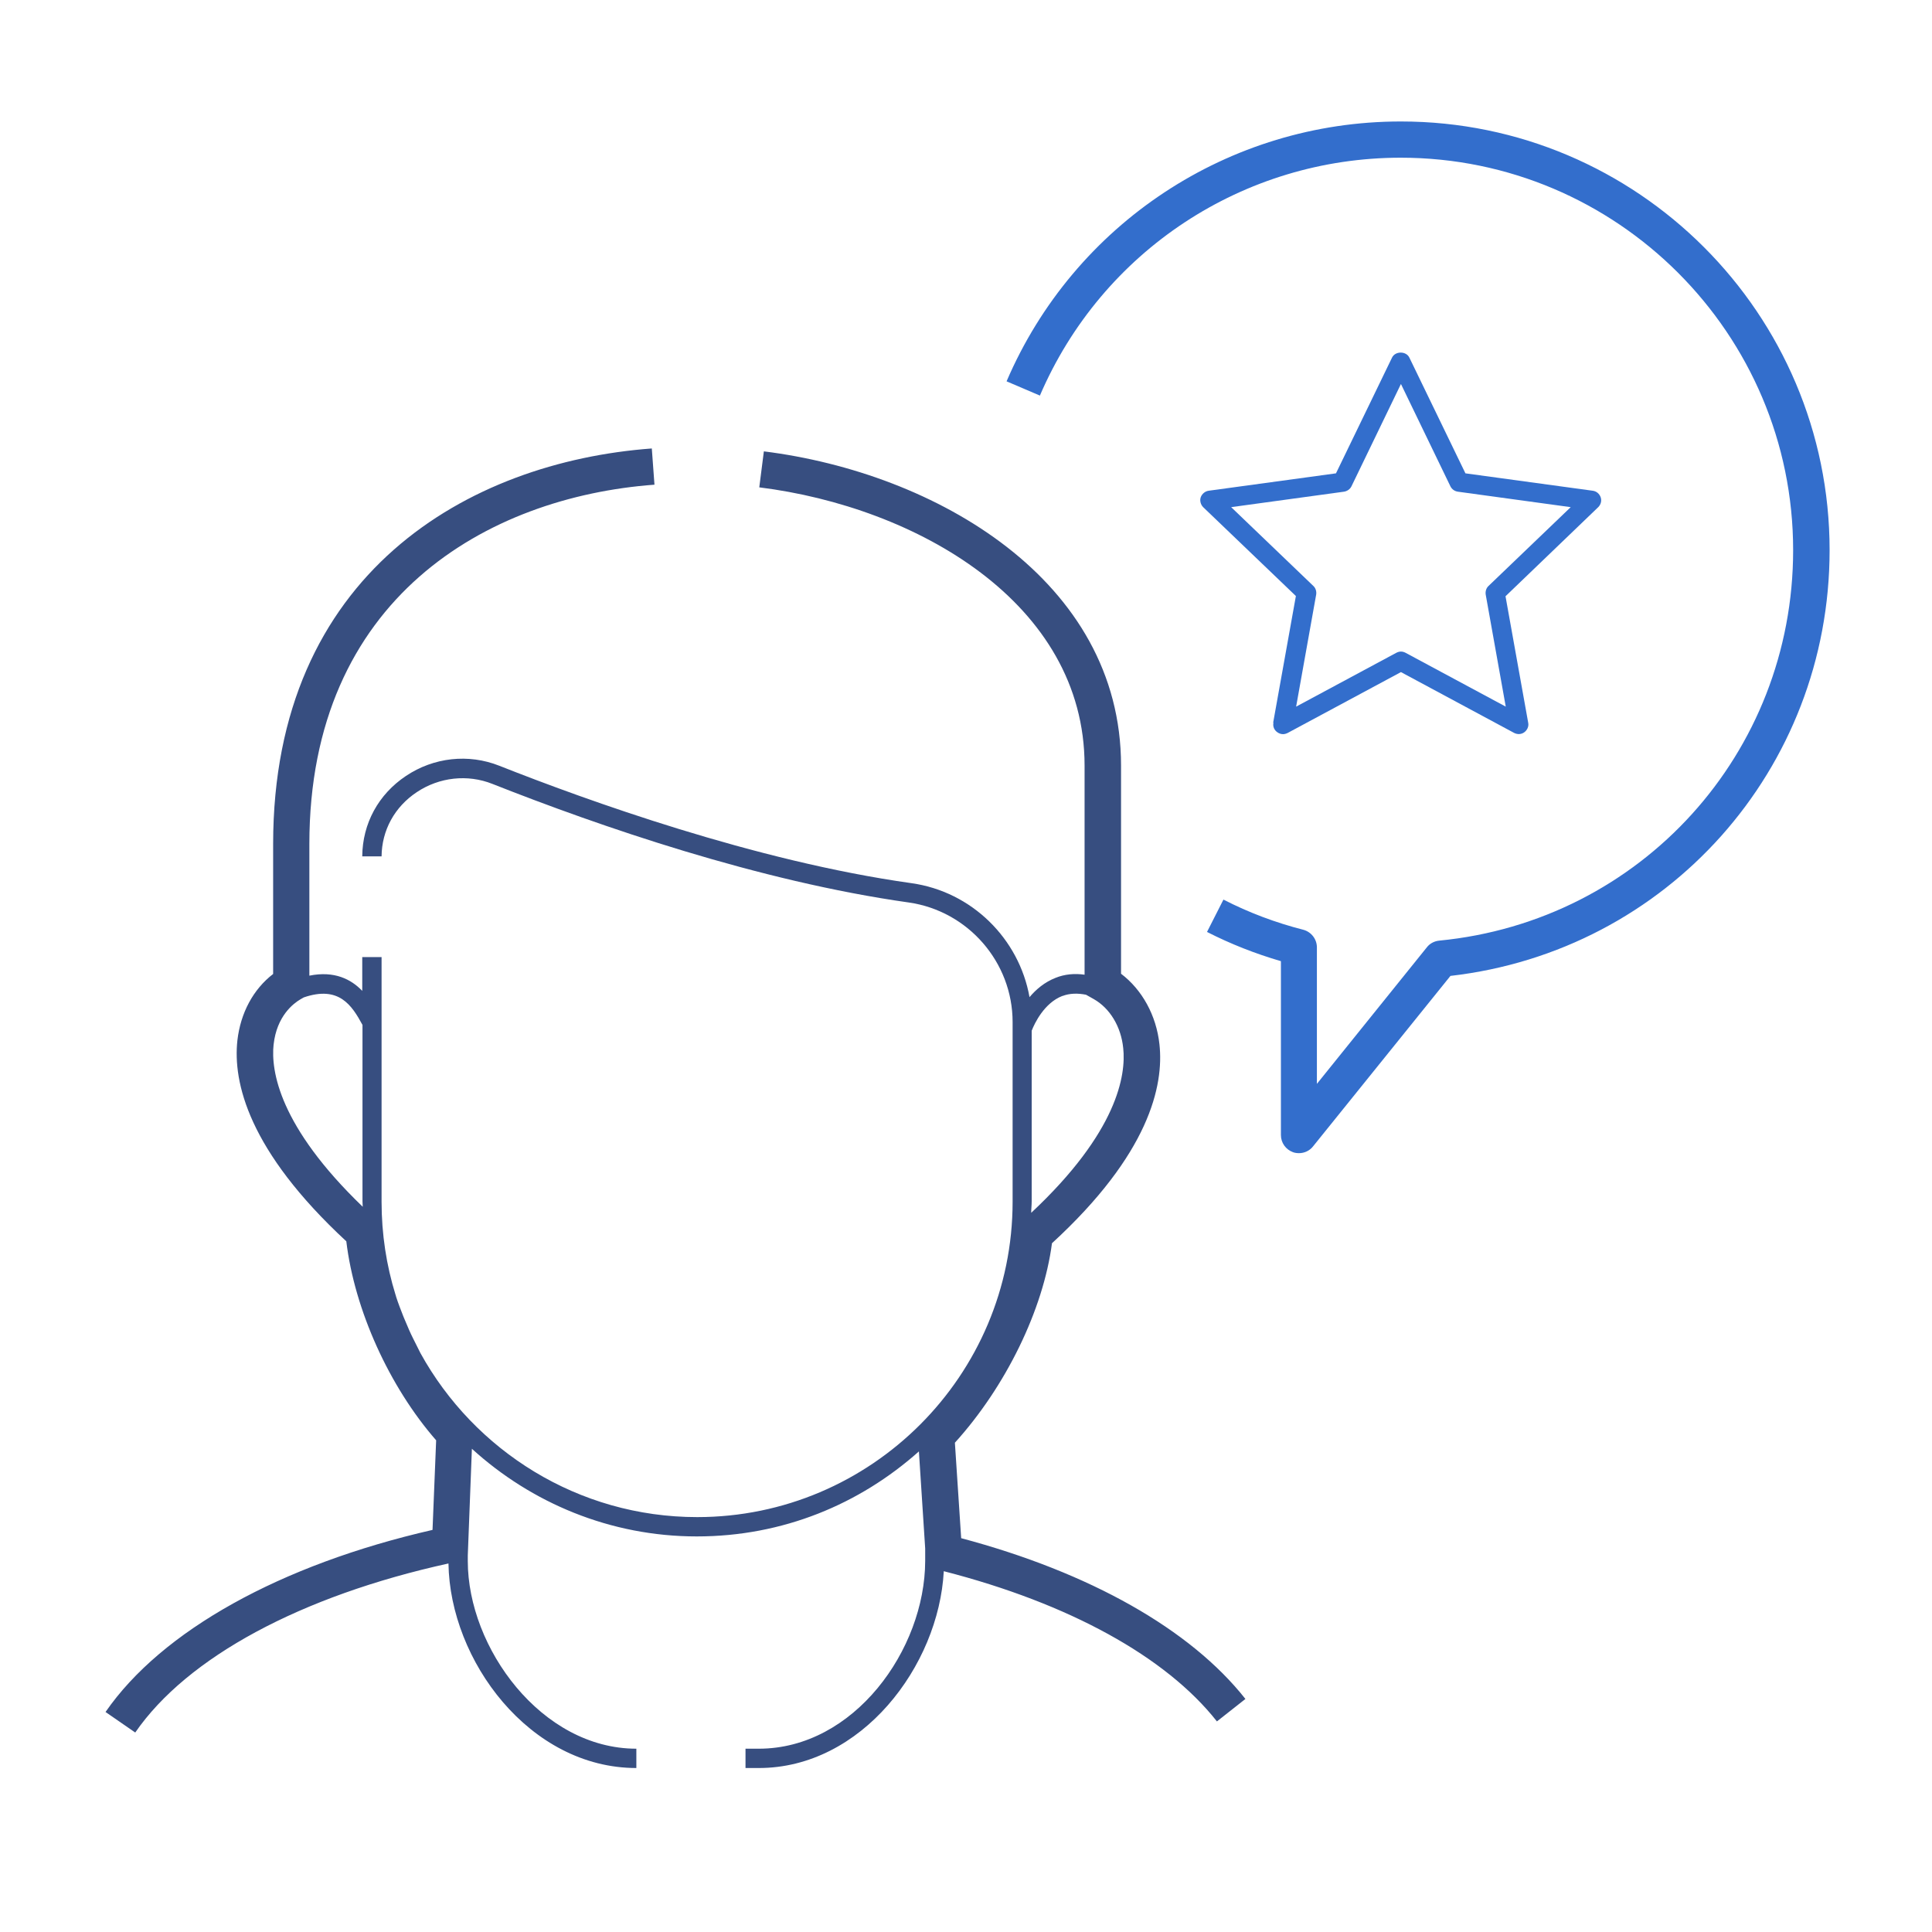
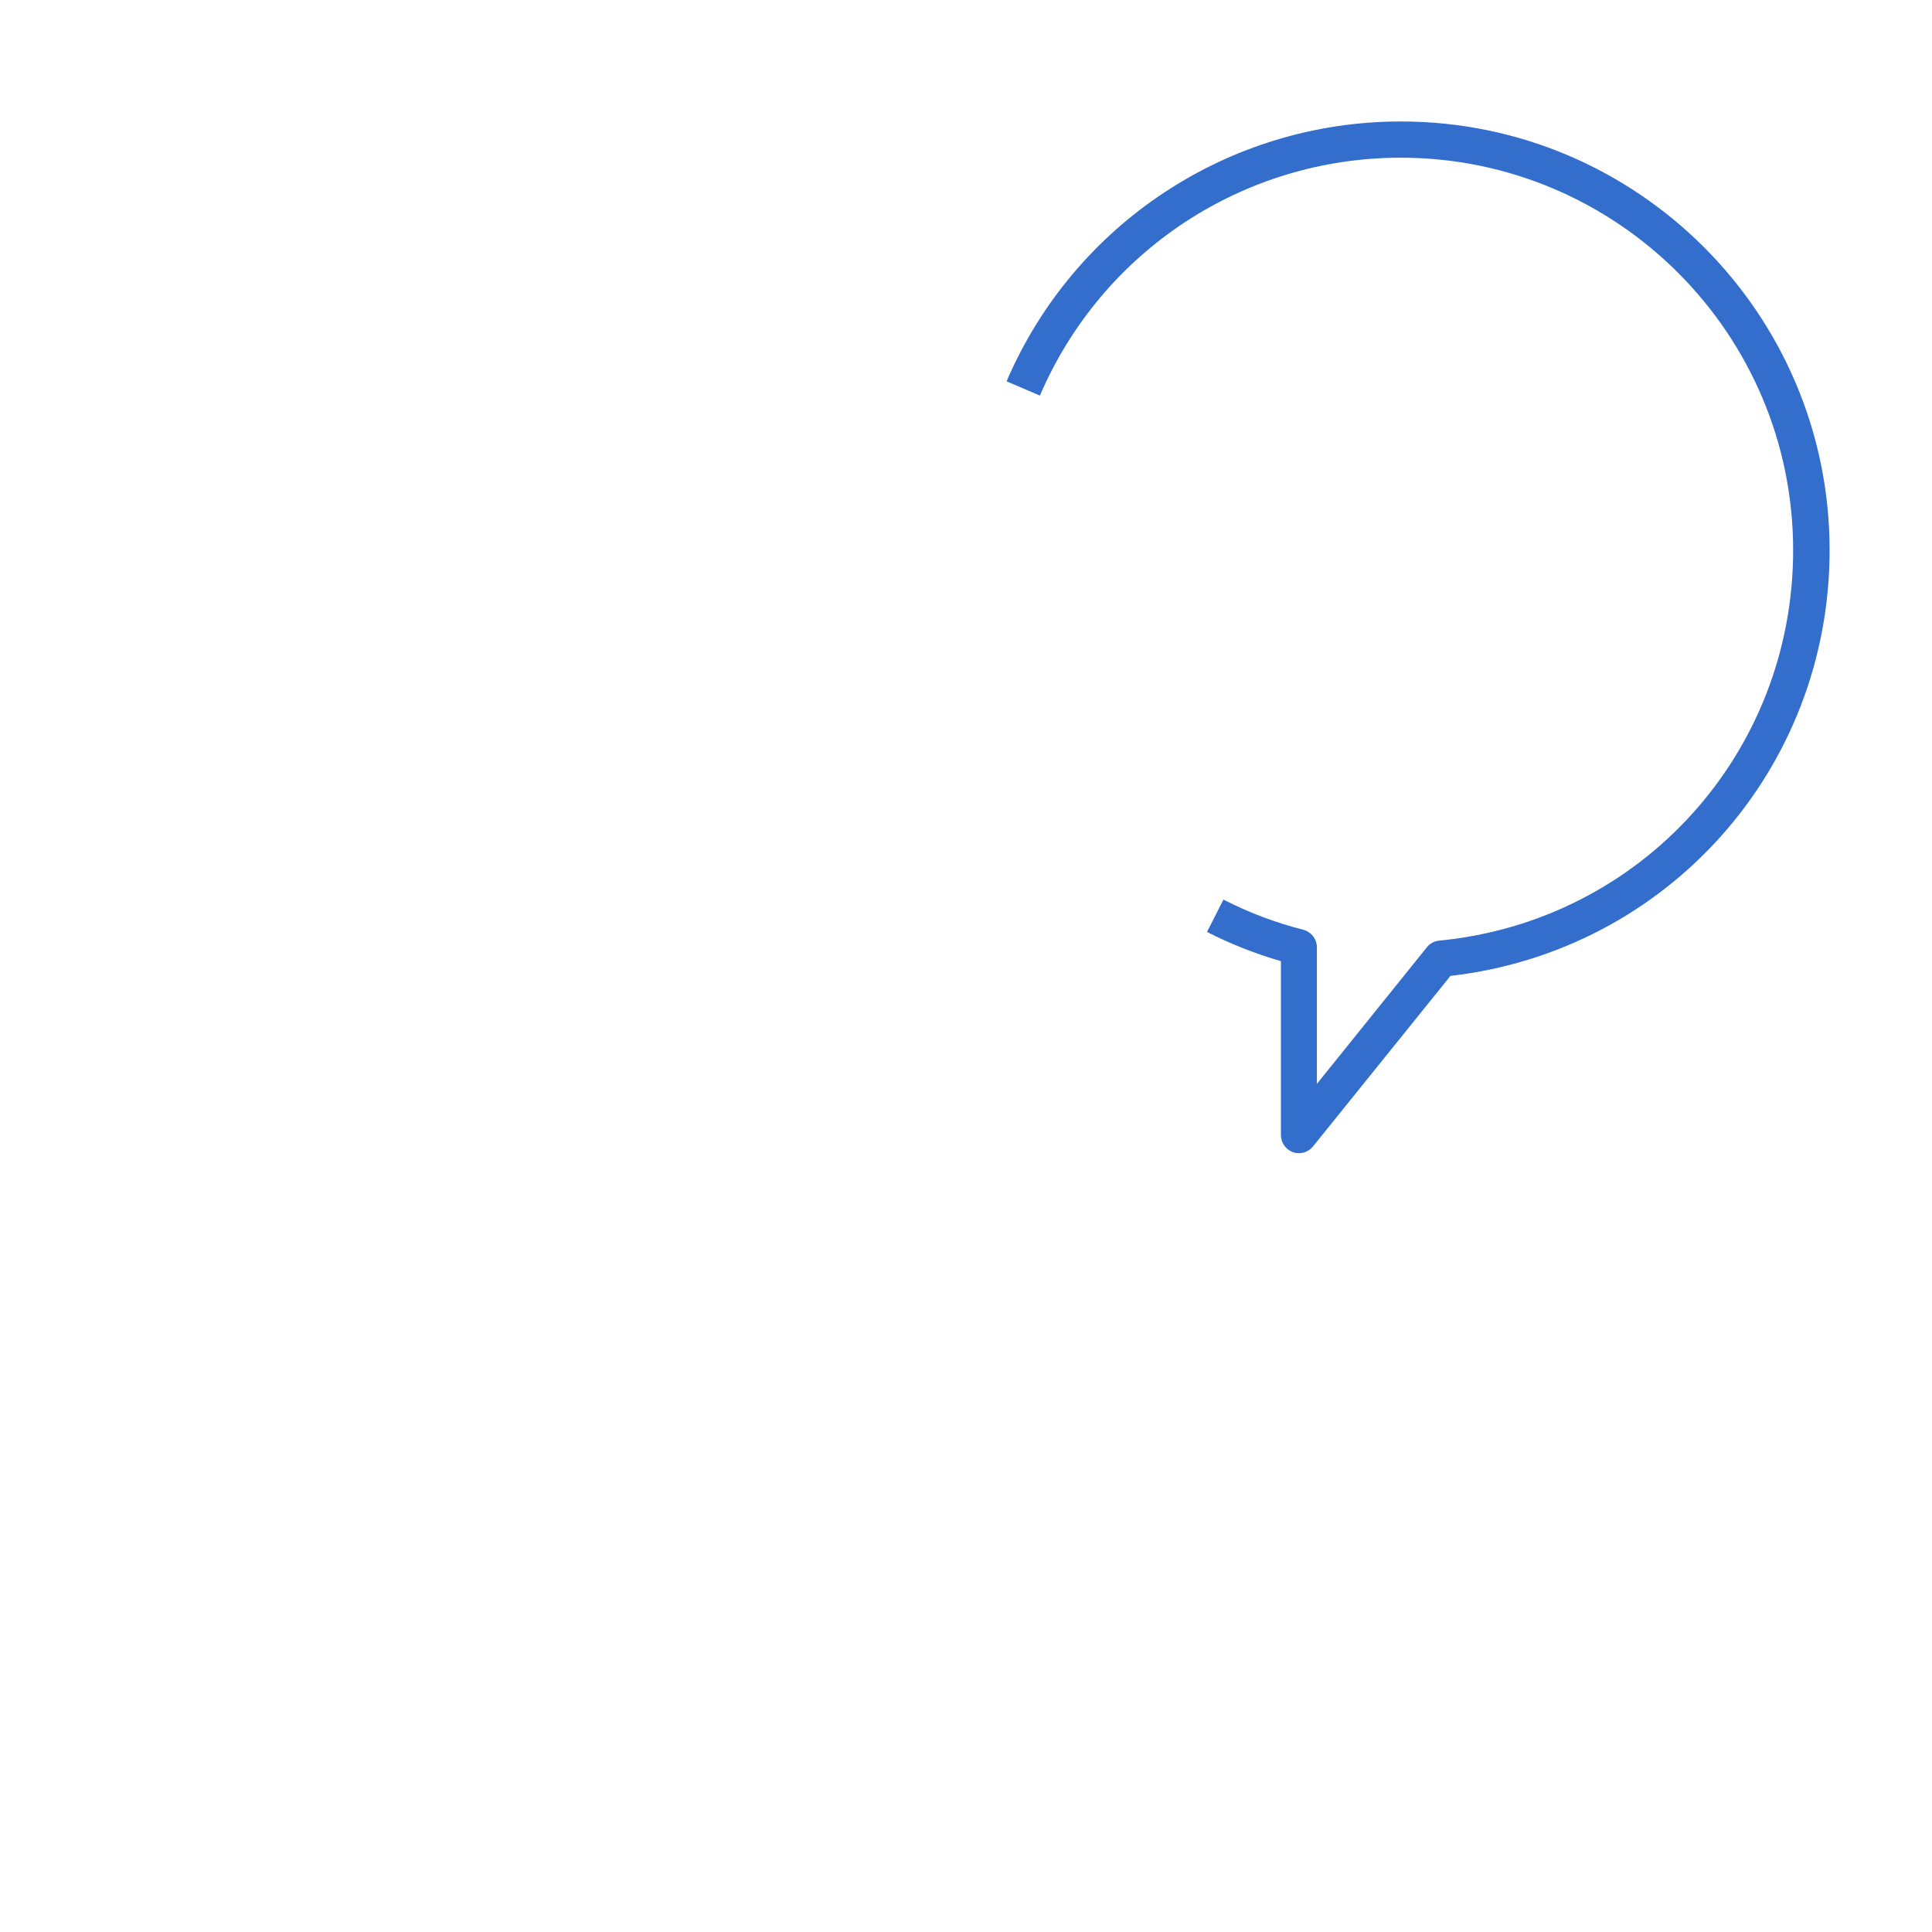
<svg xmlns="http://www.w3.org/2000/svg" viewBox="0 0 80 80" version="1.1" height="80" width="80" id="Illustration">
  <defs>
    <style>
      .st0 {
        fill: #336ecc;
      }

      .st1 {
        fill: #374e80;
      }
    </style>
  </defs>
  <g>
    <path d="M58,5.03c-7.11,0-13.52,4.23-16.32,10.76l1.38.59c2.57-5.99,8.43-9.85,14.94-9.85,8.96,0,16.25,7.29,16.25,16.25,0,8.41-6.3,15.36-14.66,16.17-.2.02-.39.12-.51.28l-4.55,5.65v-5.65c0-.34-.23-.64-.56-.73-1.14-.29-2.26-.71-3.31-1.25l-.68,1.34c.98.5,2,.9,3.06,1.21v7.2c0,.32.2.6.5.71.08.03.17.04.25.04.22,0,.44-.1.58-.28l5.69-7.06c8.97-1.03,15.7-8.55,15.7-17.63,0-9.79-7.96-17.75-17.75-17.75h-.01Z" class="st0" />
-     <path d="M52.73,29.93c-.03.15.03.3.16.39.07.05.15.08.24.08.06,0,.13-.02.19-.05l4.69-2.52,4.69,2.52c.14.07.3.06.42-.03s.19-.24.16-.39l-.94-5.24,3.84-3.69c.11-.11.15-.27.1-.41s-.17-.25-.33-.27l-5.27-.72-2.32-4.79c-.13-.28-.59-.28-.72,0l-2.32,4.79-5.27.72c-.15.02-.28.13-.33.27s0,.31.1.41l3.84,3.68-.94,5.24.01.01ZM50.98,21l4.67-.64c.13-.02.25-.1.31-.22l2.05-4.24,2.05,4.24c.06.12.17.2.31.22l4.67.64-3.4,3.26c-.1.09-.14.23-.12.36l.83,4.64-4.15-2.23c-.06-.03-.12-.05-.19-.05s-.13.02-.19.05l-4.15,2.23.83-4.64c.02-.13-.02-.27-.12-.36,0,0-3.4-3.26-3.4-3.26Z" class="st0" />
  </g>
-   <path d="M39.8,63.69l-.26-3.95c2.11-2.33,3.66-5.51,4.02-8.26,4.02-3.69,4.64-6.52,4.45-8.24-.13-1.2-.72-2.26-1.59-2.92v-8.62c0-7.67-7.67-12.12-14.79-13.01l-.19,1.49c6.49.81,13.47,4.77,13.47,11.52v8.66c-.42-.06-.83-.02-1.2.13-.46.18-.81.48-1.08.8-.43-2.42-2.39-4.37-4.89-4.72-6.48-.91-13.47-3.44-17.06-4.86-1.28-.51-2.72-.35-3.87.42-1.14.76-1.8,1.97-1.81,3.33h.8c.01-1.08.54-2.05,1.46-2.66.93-.62,2.1-.75,3.13-.34,4.43,1.75,11.01,4.03,17.24,4.91,2.45.35,4.3,2.47,4.3,4.95v7.44c0,7.2-5.86,13.06-13.06,13.06-4.93,0-9.23-2.75-11.46-6.79l-.15-.3c-.11-.22-.22-.43-.32-.66-.08-.18-.15-.36-.23-.54-.11-.28-.22-.56-.31-.84,0-.02-.01-.04-.02-.07-.38-1.22-.58-2.52-.58-3.86v-10.13h-.8v1.4c-.46-.48-1.15-.84-2.19-.63v-5.45c0-10.19,7.38-14.37,14.29-14.88l-.11-1.5c-7.58.56-15.68,5.16-15.68,16.38v5.38c-.82.63-1.35,1.61-1.48,2.75-.19,1.73.45,4.56,4.51,8.32.34,2.84,1.78,6.02,3.72,8.24l-.15,3.71c-6.3,1.44-11.22,4.18-13.54,7.54l1.23.85c2.15-3.12,6.87-5.66,12.97-7,.06,4.02,3.36,8.47,7.78,8.47v-.8c-3.93,0-6.98-4.18-6.98-7.77v-.23l.17-4.42c2.46,2.24,5.73,3.63,9.31,3.63s6.75-1.34,9.2-3.52l.26,4.02v.52c-.01,3.67-2.95,7.77-6.89,7.77h-.55v.8h.55c4.25,0,7.45-4.22,7.66-8.15,5.18,1.33,9.2,3.54,11.31,6.22l1.18-.93c-2.27-2.88-6.44-5.24-11.78-6.66h.01ZM11.33,43.25c.13-1.18.82-1.7,1.11-1.87l.14-.08c1.46-.5,1.99.33,2.43,1.14v7.31c0,.07.01.15.01.22-3.46-3.33-3.81-5.63-3.69-6.73v.01ZM44,41.24c.29-.11.62-.12.97-.05l.32.18c.67.38,1.13,1.14,1.22,2.03.12,1.11-.23,3.47-3.81,6.82,0-.16.02-.32.02-.48v-7.06c.12-.31.52-1.15,1.27-1.44h.01Z" class="st1" />
</svg>